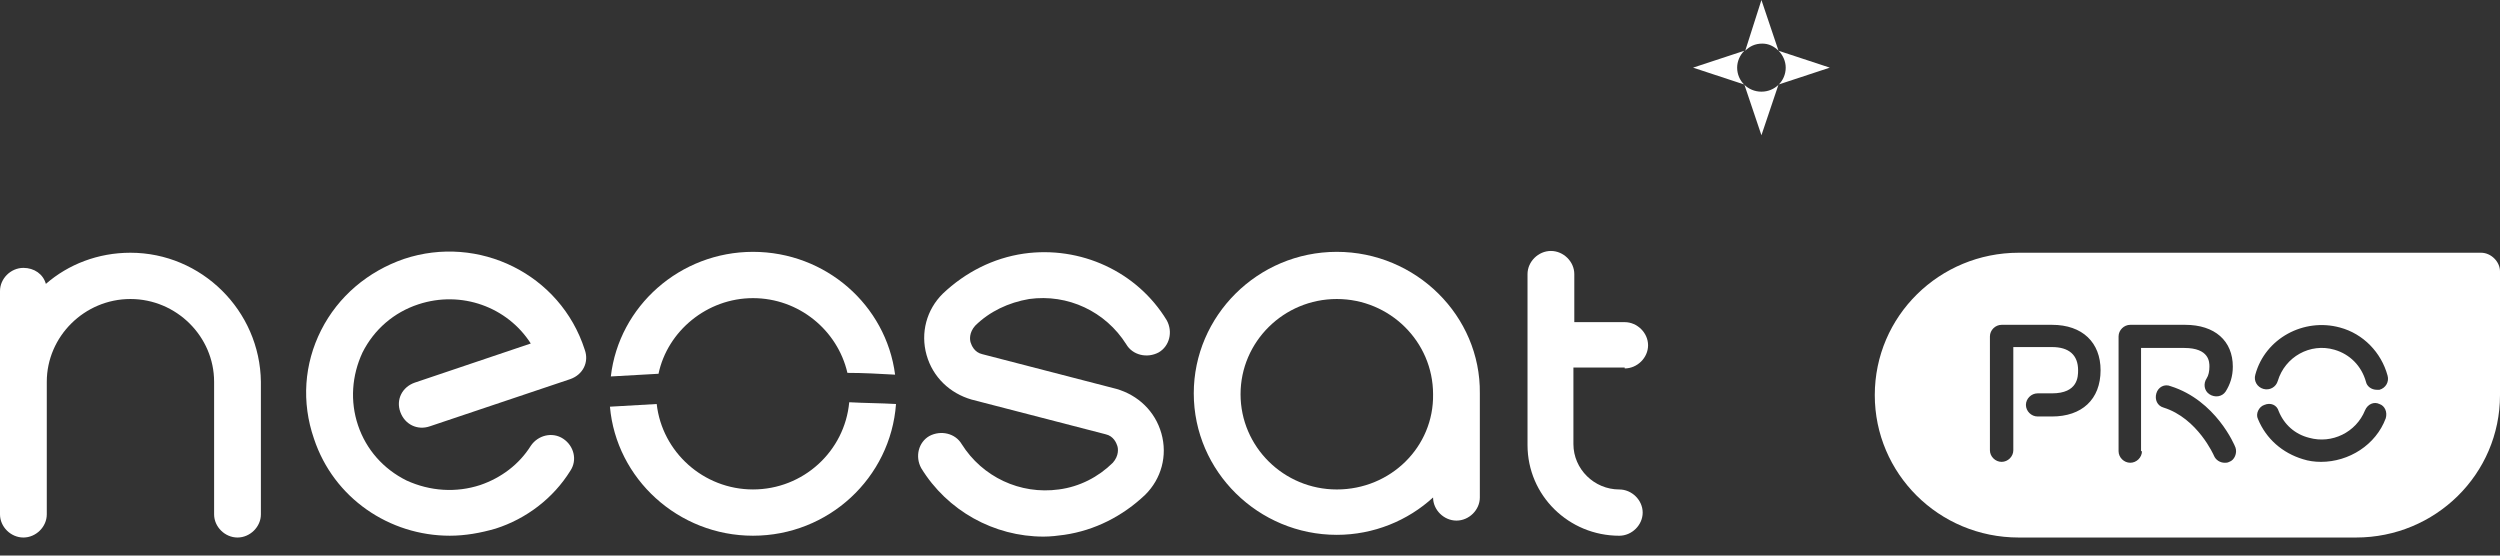
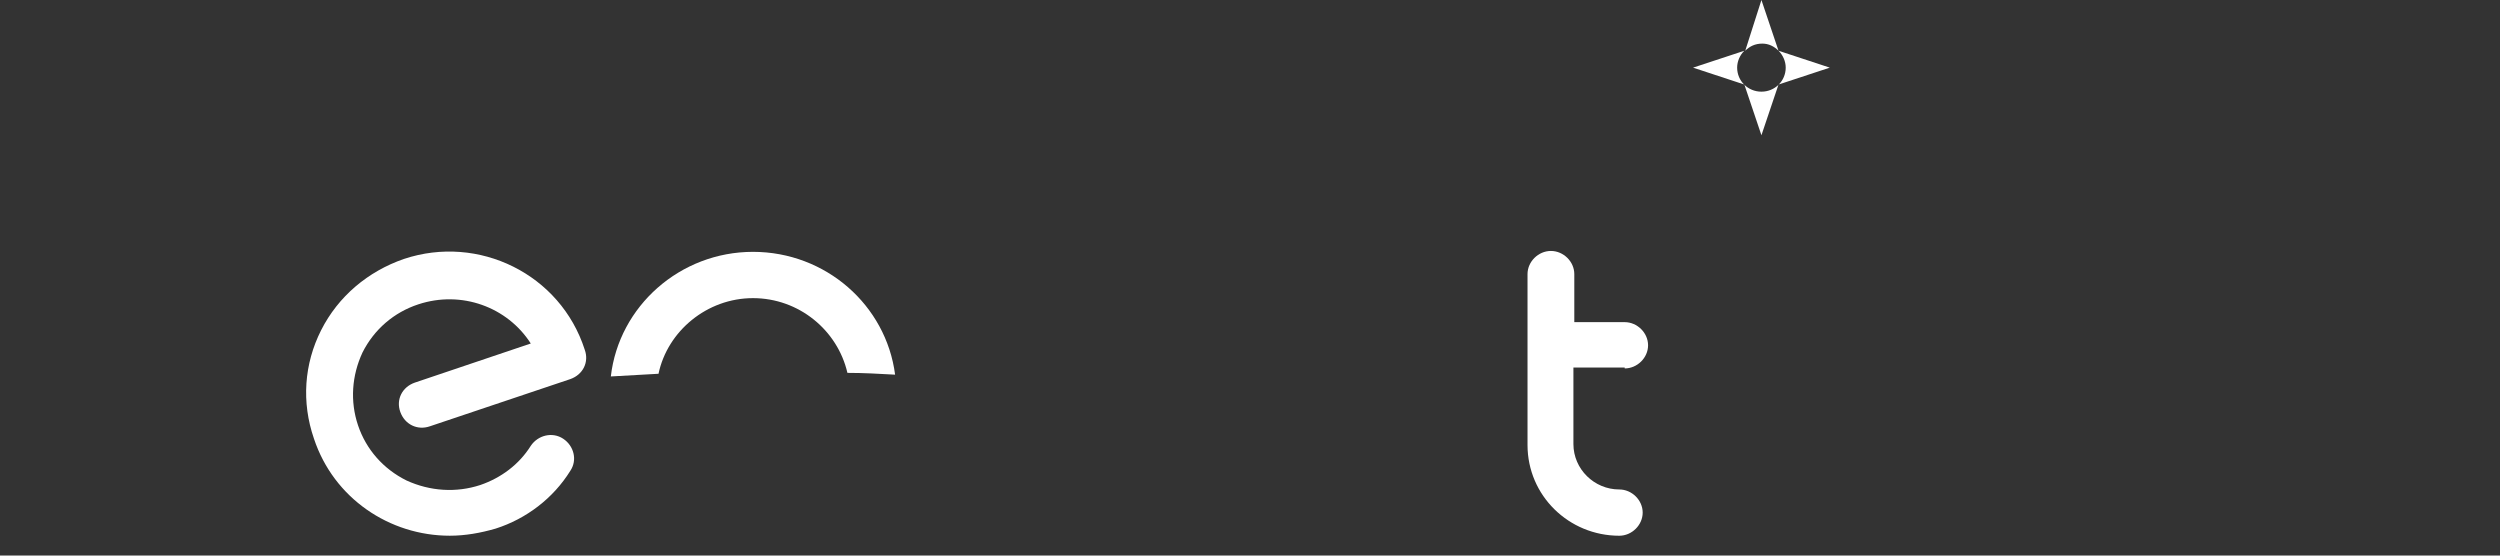
<svg xmlns="http://www.w3.org/2000/svg" width="126" height="28" viewBox="0 0 126 28" fill="none">
  <rect x="0" y="0" width="126" height="28" fill="#333333" stroke="none" />
  <path d="M81.884 18.569C82.519 18.569 83.063 18.031 83.063 17.403C83.063 16.775 82.519 16.236 81.884 16.236H79.345V13.815C79.345 13.187 78.801 12.648 78.166 12.648C77.531 12.648 76.987 13.187 76.987 13.815V22.426C76.987 24.983 79.073 27.001 81.612 27.001C82.247 27.001 82.791 26.462 82.791 25.835C82.791 25.207 82.247 24.669 81.612 24.669C80.343 24.669 79.3 23.637 79.3 22.381V18.524H81.884V18.569Z" fill="white" />
-   <path d="M51.869 15.07C53.819 14.801 55.723 15.698 56.766 17.357C57.083 17.896 57.809 18.075 58.398 17.761C58.942 17.447 59.123 16.73 58.806 16.146C57.31 13.68 54.453 12.379 51.597 12.783C50.055 13.007 48.65 13.725 47.516 14.801C46.7 15.608 46.383 16.774 46.7 17.896C47.018 19.017 47.879 19.824 48.967 20.138L55.723 21.887C56.131 21.977 56.267 22.336 56.312 22.47C56.358 22.605 56.403 22.964 56.086 23.323C55.36 24.04 54.408 24.534 53.365 24.668C51.416 24.937 49.511 24.04 48.468 22.381C48.151 21.843 47.426 21.663 46.836 21.977C46.292 22.291 46.111 23.009 46.428 23.592C47.743 25.744 50.101 27.045 52.594 27.045C52.957 27.045 53.32 27 53.637 26.956C55.179 26.731 56.584 26.014 57.718 24.937C58.534 24.13 58.851 22.964 58.534 21.843C58.217 20.721 57.355 19.914 56.267 19.6L49.511 17.851C49.103 17.761 48.967 17.402 48.922 17.268C48.877 17.133 48.831 16.774 49.148 16.416C49.874 15.698 50.826 15.249 51.869 15.07Z" fill="white" />
-   <path d="M6.574 12.738C4.942 12.738 3.446 13.321 2.312 14.308C2.176 13.815 1.723 13.501 1.179 13.501C0.544 13.501 0 14.039 0 14.667V25.924C0 26.552 0.544 27.091 1.179 27.091C1.814 27.091 2.358 26.552 2.358 25.924V19.242C2.358 16.954 4.262 15.07 6.574 15.07C8.887 15.07 10.791 16.954 10.791 19.242V25.924C10.791 26.552 11.335 27.091 11.97 27.091C12.604 27.091 13.149 26.552 13.149 25.924V19.242C13.103 15.654 10.156 12.738 6.574 12.738Z" fill="white" />
-   <path d="M67.375 12.693C63.385 12.693 60.166 15.923 60.166 19.825C60.166 23.772 63.431 26.956 67.375 26.956C69.234 26.956 70.957 26.238 72.227 25.072C72.227 25.7 72.771 26.238 73.406 26.238C74.04 26.238 74.584 25.7 74.584 25.072V19.825C74.63 15.923 71.365 12.693 67.375 12.693ZM67.375 24.669C64.7 24.669 62.524 22.516 62.524 19.869C62.524 17.223 64.7 15.07 67.375 15.07C70.05 15.07 72.227 17.223 72.227 19.869C72.272 22.516 70.096 24.669 67.375 24.669Z" fill="white" />
  <path d="M20.358 13.051C18.544 13.679 17.048 14.935 16.186 16.639C15.325 18.344 15.189 20.272 15.824 22.111C16.821 25.116 19.632 27 22.67 27C23.441 27 24.212 26.865 24.982 26.641C26.524 26.148 27.884 25.116 28.746 23.726C29.108 23.188 28.927 22.47 28.383 22.111C27.839 21.752 27.113 21.932 26.751 22.47C26.161 23.412 25.255 24.084 24.212 24.443C22.988 24.847 21.673 24.757 20.494 24.219C19.315 23.636 18.453 22.649 18.045 21.438C17.637 20.227 17.728 18.927 18.272 17.761C18.861 16.594 19.859 15.742 21.083 15.339C23.259 14.621 25.572 15.473 26.751 17.312L20.902 19.285C20.267 19.51 19.95 20.138 20.176 20.765C20.403 21.393 21.038 21.707 21.673 21.483L28.746 19.106C29.38 18.882 29.698 18.254 29.471 17.626C28.247 13.814 24.121 11.795 20.358 13.051Z" fill="white" />
  <path d="M89.637 2.557L88.776 0L87.96 2.557C88.186 2.332 88.459 2.198 88.821 2.198C89.139 2.198 89.411 2.332 89.637 2.557Z" fill="white" />
  <path d="M90 3.409C90 4.082 89.456 4.62 88.776 4.62C88.096 4.62 87.552 4.082 87.552 3.409C87.552 3.095 87.688 2.781 87.915 2.557L85.33 3.409L87.915 4.261L88.776 6.817L89.637 4.261L92.222 3.409L89.637 2.557C89.864 2.781 90 3.095 90 3.409Z" fill="white" />
  <path d="M37.95 15.026C40.262 15.026 42.212 16.64 42.71 18.793C43.526 18.793 44.297 18.838 45.113 18.883C44.66 15.384 41.622 12.693 37.95 12.693C34.277 12.693 31.194 15.429 30.786 18.973C31.602 18.928 32.373 18.883 33.189 18.838C33.642 16.685 35.637 15.026 37.95 15.026Z" fill="white" />
-   <path d="M37.95 24.668C35.456 24.668 33.37 22.784 33.098 20.362C32.327 20.407 31.511 20.452 30.741 20.497C31.058 24.13 34.186 27 37.95 27C41.758 27 44.887 24.085 45.159 20.362C44.388 20.317 43.572 20.317 42.801 20.273C42.574 22.739 40.489 24.668 37.95 24.668Z" fill="white" />
-   <path d="M125.048 12.738H119.471H101.743C97.753 12.738 94.489 15.923 94.489 19.914C94.489 23.861 97.708 27.091 101.743 27.091H118.746C122.736 27.091 126 23.906 126 19.914V13.68C126 13.187 125.547 12.738 125.048 12.738ZM103.421 20.991H102.695C102.378 20.991 102.106 20.722 102.106 20.408C102.106 20.094 102.378 19.825 102.695 19.825H103.421C104.736 19.825 104.736 18.973 104.736 18.659C104.736 17.896 104.282 17.492 103.421 17.492H101.471V22.695C101.471 23.009 101.199 23.278 100.882 23.278C100.564 23.278 100.292 23.009 100.292 22.695V16.954C100.292 16.64 100.564 16.371 100.882 16.371H103.421C104.962 16.371 105.869 17.268 105.869 18.659C105.869 20.139 104.917 20.991 103.421 20.991ZM107.955 22.74C107.955 23.054 107.683 23.323 107.365 23.323C107.048 23.323 106.776 23.054 106.776 22.74V16.954C106.776 16.64 107.048 16.371 107.365 16.371H110.131C111.627 16.371 112.534 17.178 112.534 18.479C112.534 18.973 112.398 19.376 112.171 19.735C111.99 20.004 111.627 20.049 111.355 19.87C111.083 19.69 111.038 19.331 111.219 19.062C111.31 18.928 111.355 18.703 111.355 18.479C111.355 18.255 111.355 17.537 110.086 17.537H107.909V22.74H107.955ZM112.353 23.278C112.262 23.323 112.217 23.323 112.126 23.323C111.899 23.323 111.673 23.189 111.582 22.964C111.582 22.964 110.766 21.081 109.043 20.542C108.726 20.453 108.59 20.139 108.68 19.825C108.771 19.511 109.088 19.331 109.406 19.466C111.673 20.183 112.625 22.426 112.67 22.561C112.761 22.83 112.625 23.189 112.353 23.278ZM120.242 21.081C119.743 22.426 118.383 23.278 116.977 23.278C116.66 23.278 116.343 23.233 116.071 23.144C115.028 22.83 114.212 22.112 113.804 21.125C113.668 20.856 113.849 20.497 114.121 20.408C114.438 20.273 114.756 20.408 114.846 20.722C115.118 21.395 115.663 21.888 116.388 22.067C117.522 22.381 118.746 21.798 119.199 20.677C119.335 20.363 119.652 20.228 119.925 20.363C120.197 20.453 120.333 20.767 120.242 21.081ZM119.925 19.645C119.879 19.645 119.834 19.645 119.789 19.645C119.516 19.645 119.29 19.466 119.244 19.242C119.018 18.434 118.428 17.851 117.658 17.627C116.433 17.268 115.164 17.986 114.801 19.197C114.71 19.511 114.393 19.69 114.076 19.601C113.758 19.511 113.577 19.197 113.668 18.883C114.166 17.044 116.116 16.012 117.93 16.506C119.108 16.82 120.015 17.762 120.333 18.928C120.423 19.242 120.242 19.556 119.925 19.645Z" fill="white" />
</svg>